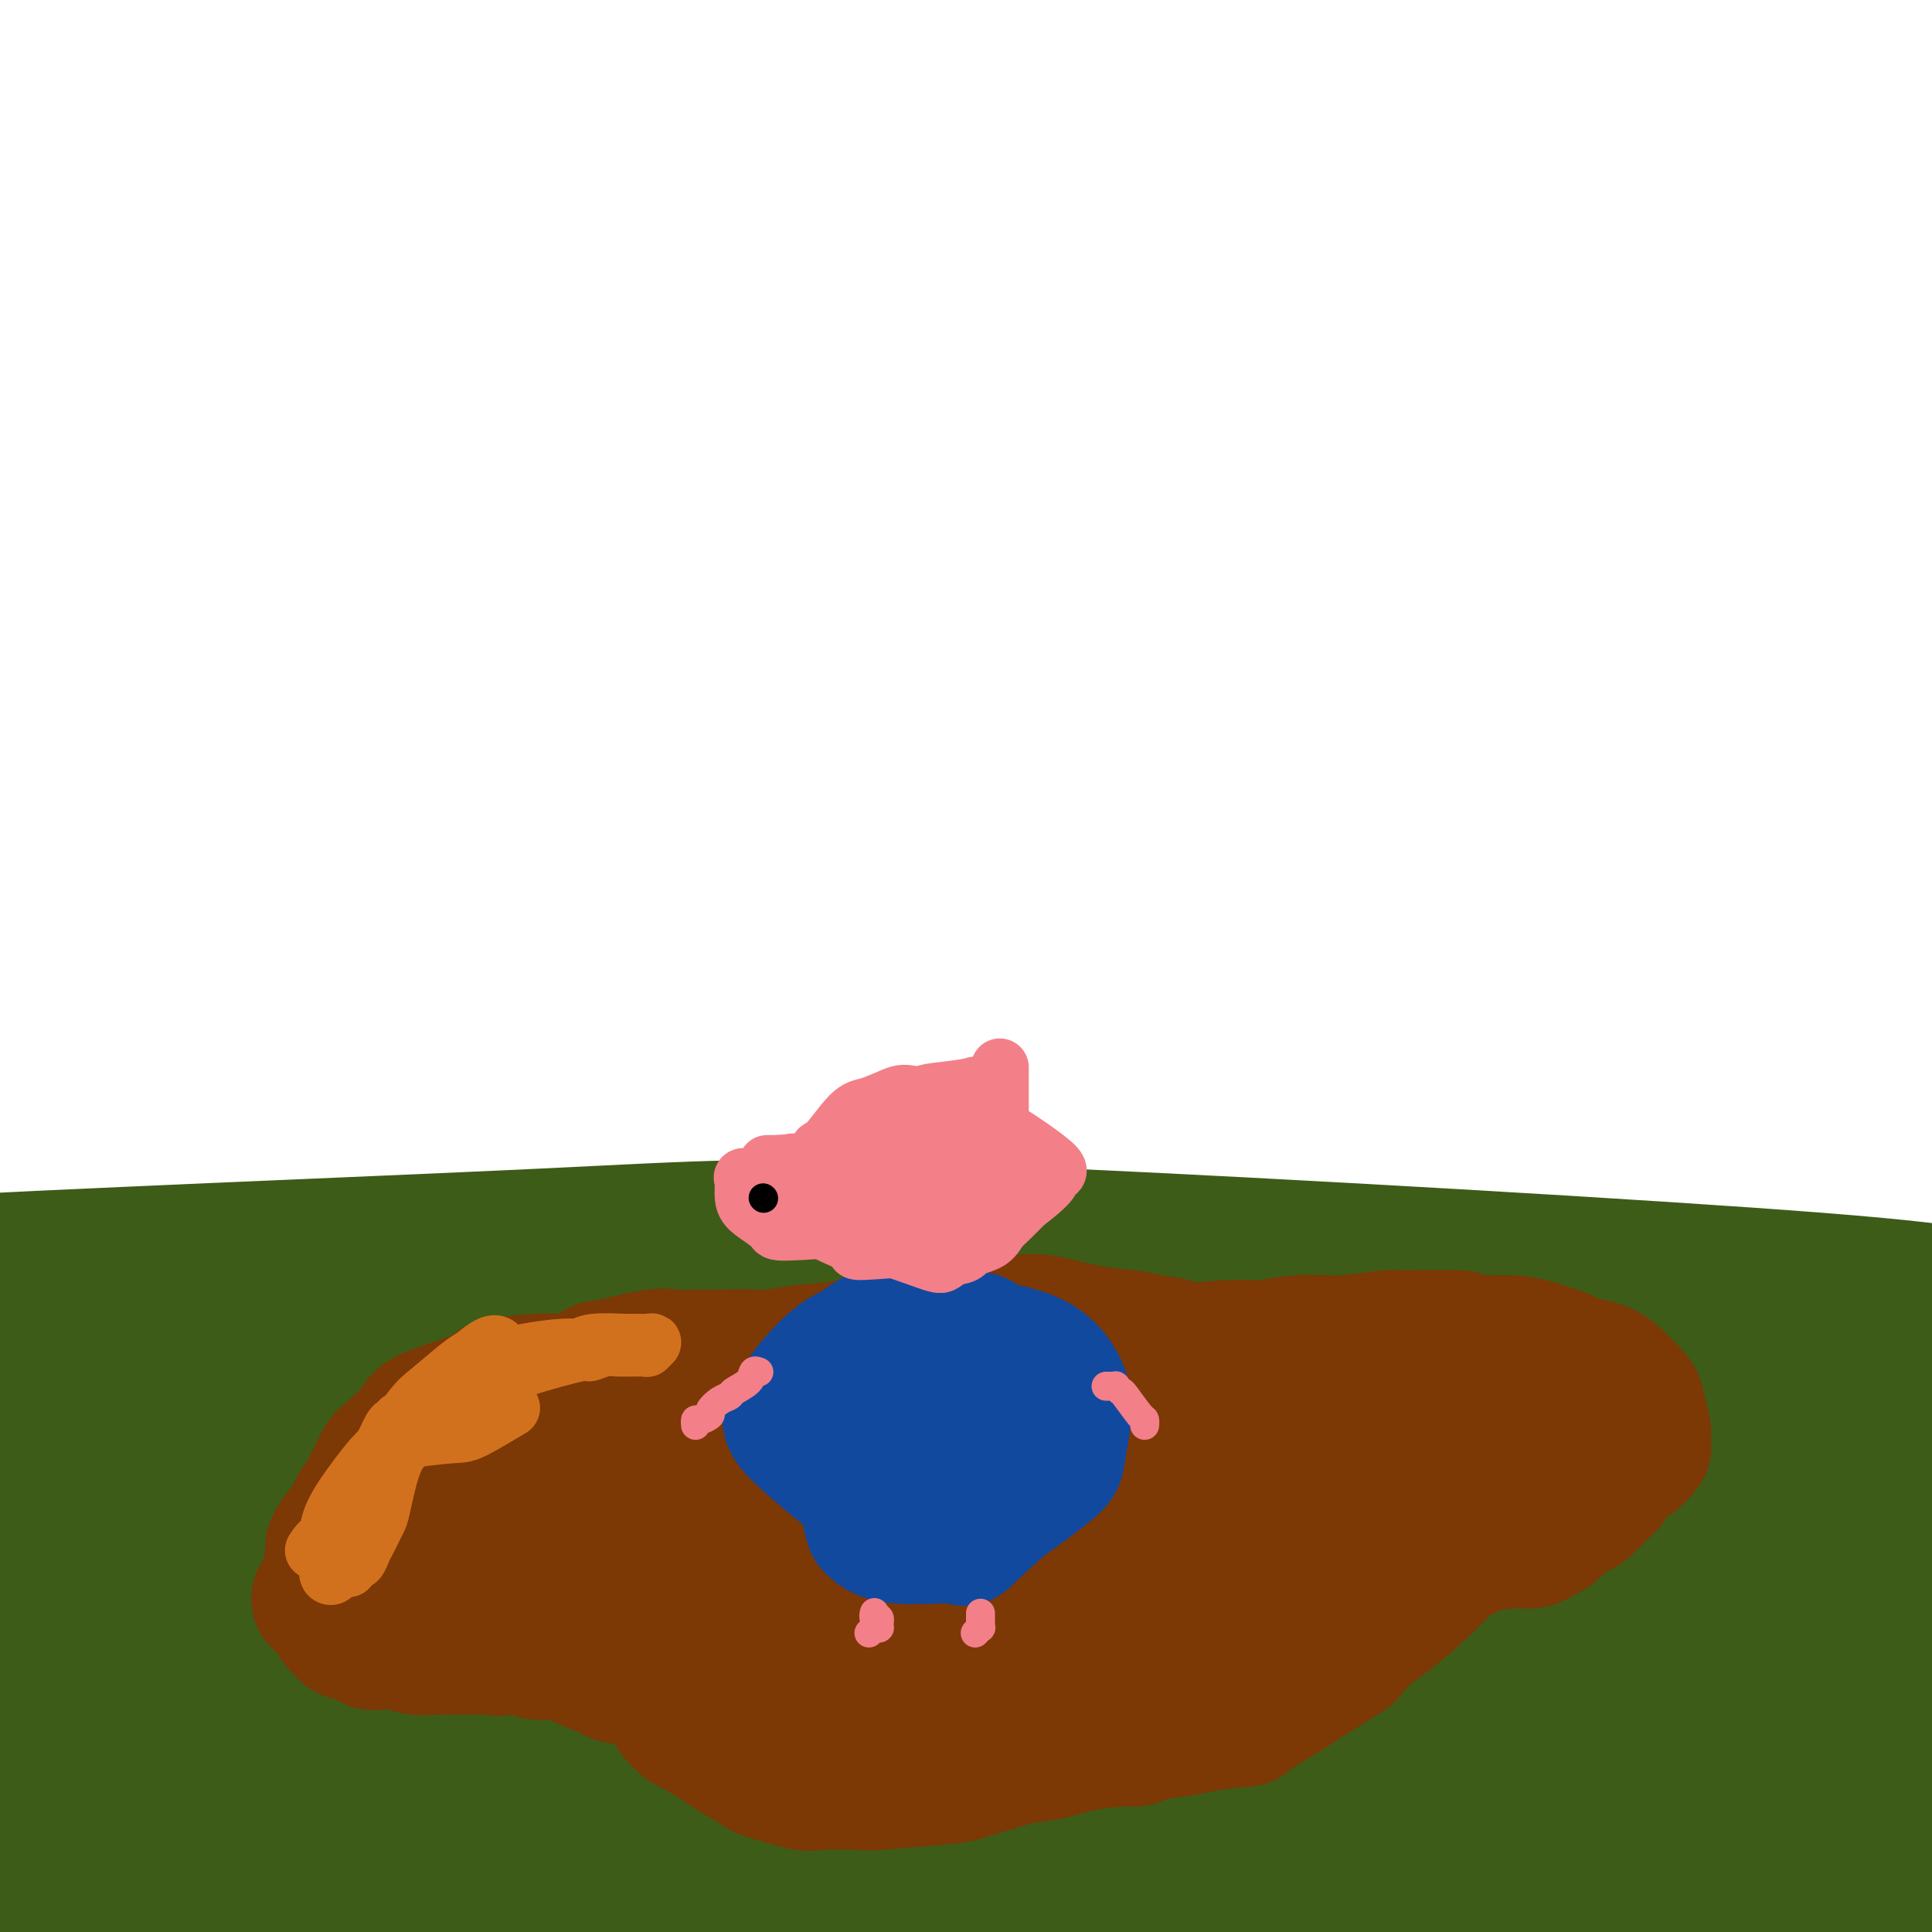
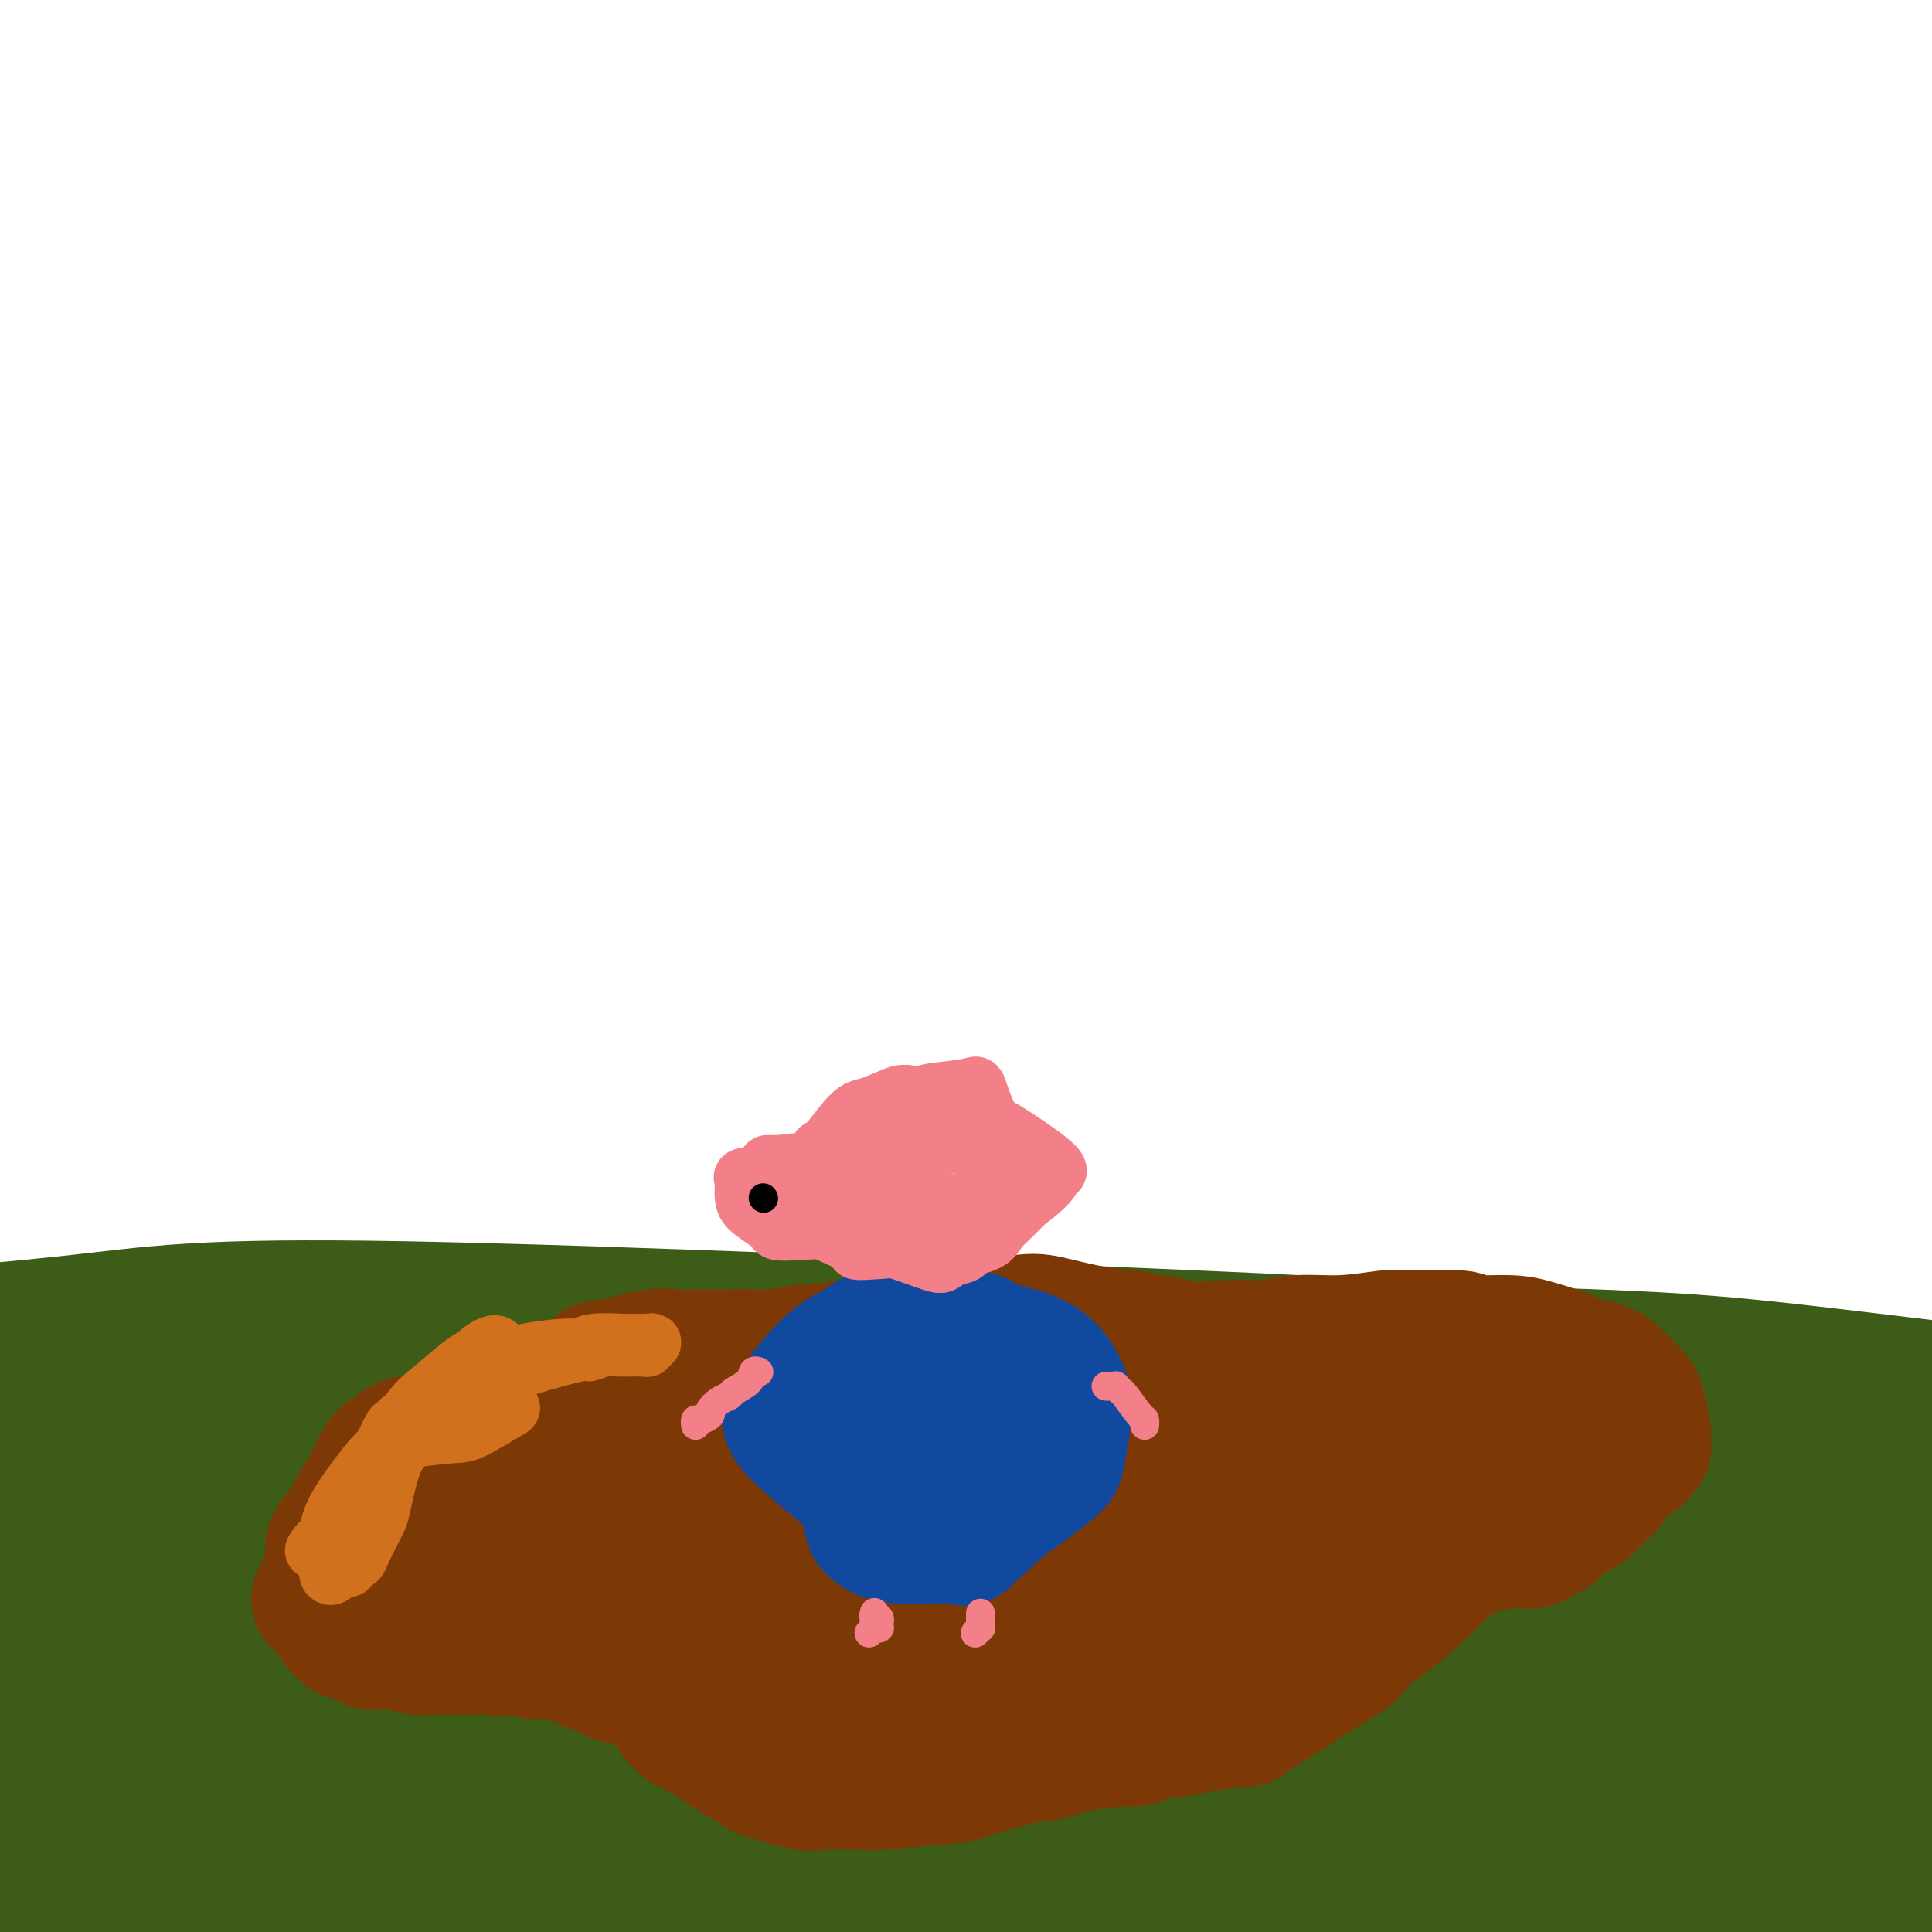
<svg xmlns="http://www.w3.org/2000/svg" viewBox="0 0 400 400" version="1.1">
  <g fill="none" stroke="rgb(61,92,24)" stroke-width="6" stroke-linecap="round" stroke-linejoin="round">
    <path d="M-5,335c0.229,0.515 0.459,1.030 1,1c0.541,-0.030 1.395,-0.604 5,-1c3.605,-0.396 9.961,-0.614 14,-1c4.039,-0.386 5.760,-0.942 22,-2c16.240,-1.058 46.999,-2.620 63,-4c16.001,-1.380 17.245,-2.580 38,-4c20.755,-1.420 61.023,-3.061 82,-4c20.977,-0.939 22.663,-1.177 41,-2c18.337,-0.823 53.323,-2.232 70,-3c16.677,-0.768 15.044,-0.895 22,-1c6.956,-0.105 22.499,-0.187 27,0c4.501,0.187 -2.041,0.642 -8,1c-5.959,0.358 -11.335,0.619 -22,1c-10.665,0.381 -26.621,0.881 -38,1c-11.379,0.119 -18.182,-0.143 -48,0c-29.818,0.143 -82.650,0.691 -110,1c-27.350,0.309 -29.216,0.379 -51,1c-21.784,0.621 -63.484,1.792 -84,2c-20.516,0.208 -19.849,-0.546 -22,-1c-2.151,-0.454 -7.122,-0.608 -7,-1c0.122,-0.392 5.337,-1.022 8,-2c2.663,-0.978 2.773,-2.303 25,-5c22.227,-2.697 66.571,-6.766 90,-9c23.429,-2.234 25.944,-2.631 59,0c33.056,2.631 96.654,8.292 131,11c34.346,2.708 39.441,2.463 65,5c25.559,2.537 71.583,7.855 95,11c23.417,3.145 24.228,4.116 28,5c3.772,0.884 10.506,1.681 11,2c0.494,0.319 -5.253,0.159 -11,0" />
    <path d="M491,337c-19.342,-2.166 -62.196,-7.580 -94,-11c-31.804,-3.420 -52.559,-4.847 -70,-6c-17.441,-1.153 -31.569,-2.031 -75,-2c-43.431,0.031 -116.164,0.970 -156,2c-39.836,1.030 -46.776,2.149 -65,4c-18.224,1.851 -47.734,4.433 -61,6c-13.266,1.567 -10.289,2.121 -4,1c6.289,-1.121 15.890,-3.915 47,-7c31.110,-3.085 83.729,-6.460 119,-8c35.271,-1.540 53.194,-1.243 72,-1c18.806,0.243 38.495,0.433 77,2c38.505,1.567 95.827,4.511 126,7c30.173,2.489 33.197,4.523 40,6c6.803,1.477 17.384,2.398 23,2c5.616,-0.398 6.266,-2.116 -20,-5c-26.266,-2.884 -79.449,-6.934 -108,-9c-28.551,-2.066 -32.472,-2.147 -71,-1c-38.528,1.147 -111.665,3.524 -151,6c-39.335,2.476 -44.869,5.053 -62,9c-17.131,3.947 -45.860,9.264 -58,12c-12.140,2.736 -7.692,2.890 0,4c7.692,1.110 18.626,3.174 23,4c4.374,0.826 2.187,0.413 0,0" />
  </g>
  <g fill="none" stroke="rgb(61,92,24)" stroke-width="28" stroke-linecap="round" stroke-linejoin="round">
    <path d="M363,321c-12.478,-1.566 -24.956,-3.133 -47,-5c-22.044,-1.867 -53.652,-4.036 -72,-5c-18.348,-0.964 -23.434,-0.723 -54,2c-30.566,2.723 -86.610,7.926 -120,12c-33.390,4.074 -44.126,7.017 -58,10c-13.874,2.983 -30.886,6.004 -44,10c-13.114,3.996 -22.331,8.967 -29,11c-6.669,2.033 -10.789,1.128 11,-3c21.789,-4.128 69.486,-11.480 95,-16c25.514,-4.520 28.846,-6.206 70,-9c41.154,-2.794 120.132,-6.694 166,-8c45.868,-1.306 58.627,-0.019 75,1c16.373,1.019 36.359,1.768 59,4c22.641,2.232 47.938,5.947 47,5c-0.938,-0.947 -28.111,-6.557 -52,-10c-23.889,-3.443 -44.495,-4.718 -62,-7c-17.505,-2.282 -31.909,-5.571 -79,-7c-47.091,-1.429 -126.867,-0.997 -171,1c-44.133,1.997 -52.621,5.561 -69,8c-16.379,2.439 -40.650,3.754 -54,5c-13.350,1.246 -15.779,2.423 5,0c20.779,-2.423 64.768,-8.445 99,-12c34.232,-3.555 58.709,-4.644 80,-6c21.291,-1.356 39.397,-2.980 83,0c43.603,2.980 112.702,10.564 150,15c37.298,4.436 42.794,5.723 50,8c7.206,2.277 16.121,5.544 21,6c4.879,0.456 5.720,-1.898 -32,-5c-37.720,-3.102 -114.002,-6.950 -160,-9c-45.998,-2.050 -61.714,-2.300 -99,1c-37.286,3.300 -96.143,10.150 -155,17" />
    <path d="M17,335c-29.916,4.249 -27.207,6.373 -33,8c-5.793,1.627 -20.087,2.758 -3,3c17.087,0.242 65.553,-0.407 93,-2c27.447,-1.593 33.873,-4.132 79,-3c45.127,1.132 128.956,5.935 175,9c46.044,3.065 54.302,4.391 73,7c18.698,2.609 47.834,6.502 63,8c15.166,1.498 16.360,0.602 -9,-2c-25.360,-2.602 -77.274,-6.910 -107,-11c-29.726,-4.090 -37.263,-7.961 -88,-7c-50.737,0.961 -144.673,6.755 -194,11c-49.327,4.245 -54.044,6.942 -66,11c-11.956,4.058 -31.150,9.476 -40,12c-8.850,2.524 -7.356,2.153 22,0c29.356,-2.153 86.575,-6.088 150,-9c63.425,-2.912 133.056,-4.803 172,-5c38.944,-0.197 47.202,1.298 72,4c24.798,2.702 66.135,6.611 88,9c21.865,2.389 24.259,3.258 1,0c-23.259,-3.258 -72.170,-10.642 -102,-15c-29.830,-4.358 -40.578,-5.690 -96,-4c-55.422,1.690 -155.520,6.401 -208,10c-52.480,3.599 -57.344,6.085 -70,10c-12.656,3.915 -33.104,9.258 -43,11c-9.896,1.742 -9.239,-0.116 28,-3c37.239,-2.884 111.062,-6.794 152,-9c40.938,-2.206 48.992,-2.707 94,-1c45.008,1.707 126.971,5.623 169,9c42.029,3.377 44.123,6.217 54,8c9.877,1.783 27.536,2.509 28,1c0.464,-1.509 -16.268,-5.255 -33,-9" />
    <path d="M438,386c-39.594,-6.065 -122.079,-16.729 -167,-22c-44.921,-5.271 -52.279,-5.151 -94,-2c-41.721,3.151 -117.805,9.331 -156,13c-38.195,3.669 -38.501,4.826 -36,7c2.501,2.174 7.811,5.366 14,7c6.189,1.634 13.259,1.708 62,3c48.741,1.292 139.155,3.800 188,5c48.845,1.200 56.121,1.093 92,5c35.879,3.907 100.361,11.830 133,16c32.639,4.170 33.436,4.589 22,2c-11.436,-2.589 -35.105,-8.185 -54,-14c-18.895,-5.815 -33.017,-11.848 -89,-17c-55.983,-5.152 -153.825,-9.422 -207,-11c-53.175,-1.578 -61.681,-0.466 -81,3c-19.319,3.466 -49.452,9.284 -66,12c-16.548,2.716 -19.511,2.331 12,3c31.511,0.669 97.497,2.393 135,3c37.503,0.607 46.523,0.097 94,3c47.477,2.903 133.412,9.220 179,13c45.588,3.780 50.829,5.024 63,6c12.171,0.976 31.271,1.683 42,2c10.729,0.317 13.086,0.242 -21,-7c-34.086,-7.242 -104.616,-21.653 -147,-30c-42.384,-8.347 -56.621,-10.630 -107,-12c-50.379,-1.370 -136.900,-1.828 -181,-1c-44.100,0.828 -45.778,2.941 -51,4c-5.222,1.059 -13.988,1.066 -7,1c6.988,-0.066 29.729,-0.203 48,-1c18.271,-0.797 32.073,-2.253 79,-5c46.927,-2.747 126.979,-6.785 189,-8c62.021,-1.215 106.010,0.392 150,2" />
    <path d="M476,366c30.035,0.078 30.122,-0.729 37,0c6.878,0.729 20.546,2.992 11,0c-9.546,-2.992 -42.306,-11.240 -64,-17c-21.694,-5.760 -32.324,-9.032 -83,-12c-50.676,-2.968 -141.400,-5.631 -192,-6c-50.600,-0.369 -61.077,1.557 -84,4c-22.923,2.443 -58.292,5.405 -76,7c-17.708,1.595 -17.754,1.824 8,1c25.754,-0.824 77.309,-2.701 109,-4c31.691,-1.299 43.519,-2.021 88,-2c44.481,0.021 121.614,0.786 179,4c57.386,3.214 95.023,8.877 115,12c19.977,3.123 22.294,3.705 16,1c-6.294,-2.705 -21.198,-8.696 -42,-14c-20.802,-5.304 -47.503,-9.919 -69,-14c-21.497,-4.081 -37.792,-7.627 -90,-12c-52.208,-4.373 -140.331,-9.572 -189,-12c-48.669,-2.428 -57.885,-2.085 -75,-1c-17.115,1.085 -42.128,2.912 -53,4c-10.872,1.088 -7.602,1.439 15,0c22.602,-1.439 64.536,-4.667 119,-5c54.464,-0.333 121.457,2.228 164,5c42.543,2.772 60.634,5.754 80,8c19.366,2.246 40.005,3.756 62,7c21.995,3.244 45.345,8.224 58,10c12.655,1.776 14.614,0.349 -8,-5c-22.614,-5.349 -69.800,-14.621 -97,-21c-27.200,-6.379 -34.414,-9.864 -81,-14c-46.586,-4.136 -132.542,-8.921 -181,-11c-48.458,-2.079 -59.416,-1.451 -78,0c-18.584,1.451 -44.792,3.726 -71,6" />
    <path d="M4,285c-14.977,1.390 -16.918,1.866 3,2c19.918,0.134 61.695,-0.075 86,-1c24.305,-0.925 31.137,-2.567 71,-1c39.863,1.567 112.755,6.344 151,9c38.245,2.656 41.842,3.190 62,5c20.158,1.810 56.879,4.894 76,7c19.121,2.106 20.644,3.234 8,1c-12.644,-2.234 -39.456,-7.829 -56,-12c-16.544,-4.171 -22.822,-6.917 -65,-10c-42.178,-3.083 -120.258,-6.503 -164,-8c-43.742,-1.497 -53.147,-1.071 -86,0c-32.853,1.071 -89.152,2.786 -115,4c-25.848,1.214 -21.243,1.925 -16,2c5.243,0.075 11.125,-0.487 20,-1c8.875,-0.513 20.744,-0.976 51,-2c30.256,-1.024 78.899,-2.608 133,-2c54.101,0.608 113.661,3.410 145,6c31.339,2.590 34.458,4.969 50,8c15.542,3.031 43.508,6.715 55,8c11.492,1.285 6.510,0.170 6,0c-0.510,-0.170 3.452,0.606 -19,-2c-22.452,-2.606 -71.319,-8.595 -99,-12c-27.681,-3.405 -34.175,-4.226 -68,-5c-33.825,-0.774 -94.982,-1.503 -142,0c-47.018,1.503 -79.896,5.236 -97,7c-17.104,1.764 -18.433,1.557 -15,2c3.433,0.443 11.630,1.536 19,2c7.370,0.464 13.914,0.300 46,0c32.086,-0.300 89.716,-0.735 126,0c36.284,0.735 51.224,2.638 71,4c19.776,1.362 44.388,2.181 69,3" />
    <path d="M310,299c44.271,3.208 84.949,7.729 108,10c23.051,2.271 28.476,2.294 33,2c4.524,-0.294 8.146,-0.903 -12,-5c-20.146,-4.097 -64.059,-11.681 -98,-16c-33.941,-4.319 -57.908,-5.371 -79,-7c-21.092,-1.629 -39.309,-3.833 -83,-3c-43.691,0.833 -112.856,4.703 -159,9c-46.144,4.297 -69.267,9.021 -83,11c-13.733,1.979 -18.077,1.213 -6,1c12.077,-0.213 40.575,0.127 58,0c17.425,-0.127 23.775,-0.723 62,-1c38.225,-0.277 108.323,-0.237 152,1c43.677,1.237 60.932,3.670 81,6c20.068,2.330 42.948,4.558 76,7c33.052,2.442 76.277,5.098 95,6c18.723,0.902 12.943,0.049 12,-1c-0.943,-1.049 2.951,-2.296 -26,-9c-28.951,-6.704 -90.745,-18.867 -122,-25c-31.255,-6.133 -31.970,-6.235 -72,-8c-40.030,-1.765 -119.374,-5.192 -163,-6c-43.626,-0.808 -51.532,1.002 -70,3c-18.468,1.998 -47.496,4.185 -64,5c-16.504,0.815 -20.485,0.260 3,0c23.485,-0.260 74.434,-0.223 103,-1c28.566,-0.777 34.749,-2.369 78,-2c43.251,0.369 123.571,2.697 167,4c43.429,1.303 49.966,1.581 79,5c29.034,3.419 80.566,9.978 107,13c26.434,3.022 27.771,2.506 24,1c-3.771,-1.506 -12.649,-4.002 -27,-7c-14.351,-2.998 -34.176,-6.499 -54,-10" />
-     <path d="M430,282c-19.239,-3.916 -26.835,-5.206 -73,-9c-46.165,-3.794 -130.898,-10.092 -177,-13c-46.102,-2.908 -53.571,-2.425 -90,0c-36.429,2.425 -101.817,6.794 -130,9c-28.183,2.206 -19.160,2.251 -17,2c2.160,-0.251 -2.543,-0.796 31,-2c33.543,-1.204 105.331,-3.067 144,-4c38.669,-0.933 44.220,-0.938 89,2c44.780,2.938 128.789,8.818 173,12c44.211,3.182 48.623,3.666 67,6c18.377,2.334 50.719,6.519 68,9c17.281,2.481 19.502,3.260 1,-1c-18.502,-4.260 -57.726,-13.557 -81,-19c-23.274,-5.443 -30.598,-7.032 -73,-10c-42.402,-2.968 -119.882,-7.315 -163,-9c-43.118,-1.685 -51.875,-0.708 -88,1c-36.125,1.708 -99.617,4.146 -131,6c-31.383,1.854 -30.655,3.123 -27,4c3.655,0.877 10.238,1.362 17,1c6.762,-0.362 13.703,-1.572 55,-3c41.297,-1.428 116.948,-3.076 158,-4c41.052,-0.924 47.503,-1.126 91,2c43.497,3.126 124.040,9.580 167,13c42.960,3.420 48.335,3.805 59,5c10.665,1.195 26.618,3.198 33,4c6.382,0.802 3.191,0.401 0,0" />
  </g>
  <g fill="none" stroke="rgb(124,56,5)" stroke-width="28" stroke-linecap="round" stroke-linejoin="round">
    <path d="M139,308c-0.475,0.001 -0.950,0.001 -1,0c-0.050,-0.001 0.325,-0.004 0,0c-0.325,0.004 -1.351,0.016 -2,0c-0.649,-0.016 -0.920,-0.061 -1,0c-0.080,0.061 0.032,0.226 -1,0c-1.032,-0.226 -3.208,-0.845 -4,-1c-0.792,-0.155 -0.202,0.154 -1,0c-0.798,-0.154 -2.986,-0.769 -4,-1c-1.014,-0.231 -0.853,-0.076 -1,0c-0.147,0.076 -0.601,0.075 -1,0c-0.399,-0.075 -0.741,-0.224 -1,0c-0.259,0.224 -0.434,0.819 -1,1c-0.566,0.181 -1.521,-0.053 -2,0c-0.479,0.053 -0.480,0.394 -2,1c-1.520,0.606 -4.558,1.476 -6,2c-1.442,0.524 -1.288,0.702 -2,1c-0.712,0.298 -2.290,0.715 -3,1c-0.710,0.285 -0.552,0.439 -1,1c-0.448,0.561 -1.501,1.529 -2,2c-0.499,0.471 -0.445,0.445 -1,1c-0.555,0.555 -1.719,1.691 -2,2c-0.281,0.309 0.321,-0.208 0,0c-0.321,0.208 -1.565,1.140 -2,2c-0.435,0.860 -0.060,1.649 0,2c0.060,0.351 -0.194,0.265 0,1c0.194,0.735 0.835,2.290 1,3c0.165,0.710 -0.148,0.576 0,1c0.148,0.424 0.757,1.407 1,2c0.243,0.593 0.122,0.797 0,1" />
    <path d="M100,330c0.782,2.016 1.738,2.058 2,2c0.262,-0.058 -0.168,-0.214 2,0c2.168,0.214 6.934,0.800 9,1c2.066,0.200 1.432,0.014 2,0c0.568,-0.014 2.338,0.143 3,0c0.662,-0.143 0.217,-0.585 1,-1c0.783,-0.415 2.795,-0.801 4,-1c1.205,-0.199 1.603,-0.210 3,-1c1.397,-0.790 3.794,-2.359 5,-3c1.206,-0.641 1.220,-0.353 2,-1c0.780,-0.647 2.325,-2.230 3,-3c0.675,-0.770 0.478,-0.728 1,-1c0.522,-0.272 1.761,-0.857 2,-1c0.239,-0.143 -0.523,0.157 0,0c0.523,-0.157 2.329,-0.770 4,-1c1.671,-0.230 3.206,-0.075 4,0c0.794,0.075 0.847,0.070 1,0c0.153,-0.070 0.405,-0.206 1,0c0.595,0.206 1.532,0.753 2,1c0.468,0.247 0.466,0.193 1,1c0.534,0.807 1.603,2.476 2,3c0.397,0.524 0.121,-0.097 0,1c-0.121,1.097 -0.087,3.913 0,5c0.087,1.087 0.228,0.443 0,1c-0.228,0.557 -0.824,2.313 -1,3c-0.176,0.687 0.068,0.306 0,0c-0.068,-0.306 -0.446,-0.535 -1,-1c-0.554,-0.465 -1.282,-1.166 -2,-2c-0.718,-0.834 -1.424,-1.801 -2,-3c-0.576,-1.199 -1.022,-2.628 -2,-4c-0.978,-1.372 -2.489,-2.686 -4,-4" />
    <path d="M142,321c-1.913,-2.393 -1.196,-1.374 -1,-1c0.196,0.374 -0.129,0.103 0,0c0.129,-0.103 0.712,-0.040 0,0c-0.712,0.040 -2.718,0.056 -4,0c-1.282,-0.056 -1.841,-0.183 -3,0c-1.159,0.183 -2.919,0.676 -4,1c-1.081,0.324 -1.483,0.479 -3,1c-1.517,0.521 -4.150,1.408 -5,2c-0.850,0.592 0.084,0.891 -1,2c-1.084,1.109 -4.185,3.030 -6,4c-1.815,0.970 -2.344,0.991 -3,1c-0.656,0.009 -1.441,0.006 -2,0c-0.559,-0.006 -0.893,-0.016 -1,0c-0.107,0.016 0.014,0.057 0,0c-0.014,-0.057 -0.161,-0.211 0,0c0.161,0.211 0.631,0.789 1,1c0.369,0.211 0.639,0.057 1,0c0.361,-0.057 0.814,-0.015 1,0c0.186,0.015 0.105,0.004 0,0c-0.105,-0.004 -0.234,-0.001 0,0c0.234,0.001 0.832,0.000 1,0c0.168,-0.000 -0.095,-0.000 0,0c0.095,0.000 0.547,0.000 1,0" />
    <path d="M114,332c1.182,-0.020 1.637,-0.569 2,-1c0.363,-0.431 0.633,-0.742 1,-1c0.367,-0.258 0.831,-0.461 1,-1c0.169,-0.539 0.044,-1.413 0,-2c-0.044,-0.587 -0.008,-0.887 0,-1c0.008,-0.113 -0.011,-0.037 0,0c0.011,0.037 0.053,0.036 0,0c-0.053,-0.036 -0.202,-0.108 0,0c0.202,0.108 0.755,0.397 1,1c0.245,0.603 0.184,1.520 0,2c-0.184,0.480 -0.489,0.522 0,1c0.489,0.478 1.772,1.393 2,2c0.228,0.607 -0.601,0.907 2,1c2.601,0.093 8.631,-0.022 11,0c2.369,0.022 1.077,0.179 2,0c0.923,-0.179 4.063,-0.695 6,-1c1.937,-0.305 2.672,-0.400 5,-1c2.328,-0.600 6.249,-1.705 8,-2c1.751,-0.295 1.331,0.219 2,0c0.669,-0.219 2.428,-1.172 3,-2c0.572,-0.828 -0.043,-1.531 0,-2c0.043,-0.469 0.742,-0.703 1,-1c0.258,-0.297 0.074,-0.656 0,-1c-0.074,-0.344 -0.037,-0.672 0,-1" />
    <path d="M161,322c0.227,-1.165 0.293,-1.578 0,-2c-0.293,-0.422 -0.946,-0.852 -1,-1c-0.054,-0.148 0.493,-0.014 0,-1c-0.493,-0.986 -2.024,-3.092 -3,-4c-0.976,-0.908 -1.398,-0.620 -3,-1c-1.602,-0.380 -4.384,-1.430 -6,-2c-1.616,-0.570 -2.066,-0.660 -3,-1c-0.934,-0.340 -2.353,-0.930 -3,-1c-0.647,-0.070 -0.523,0.381 -2,0c-1.477,-0.381 -4.554,-1.594 -6,-2c-1.446,-0.406 -1.262,-0.005 -2,0c-0.738,0.005 -2.398,-0.387 -4,-1c-1.602,-0.613 -3.144,-1.447 -4,-2c-0.856,-0.553 -1.024,-0.824 -1,-1c0.024,-0.176 0.240,-0.259 -1,0c-1.240,0.259 -3.936,0.858 -5,1c-1.064,0.142 -0.494,-0.173 -2,0c-1.506,0.173 -5.087,0.835 -7,1c-1.913,0.165 -2.159,-0.166 -3,0c-0.841,0.166 -2.276,0.830 -3,1c-0.724,0.170 -0.735,-0.154 -2,1c-1.265,1.154 -3.782,3.786 -5,5c-1.218,1.214 -1.135,1.008 -3,2c-1.865,0.992 -5.676,3.181 -7,4c-1.324,0.819 -0.159,0.269 0,1c0.159,0.731 -0.686,2.743 -1,4c-0.314,1.257 -0.095,1.760 0,2c0.095,0.240 0.067,0.219 0,0c-0.067,-0.219 -0.172,-0.636 0,-1c0.172,-0.364 0.621,-0.675 1,-1c0.379,-0.325 0.690,-0.662 1,-1" />
-     <path d="M86,322c0.838,-0.478 2.435,-3.673 4,-6c1.565,-2.327 3.100,-3.785 5,-6c1.900,-2.215 4.165,-5.187 6,-7c1.835,-1.813 3.239,-2.466 5,-3c1.761,-0.534 3.880,-0.949 8,-2c4.120,-1.051 10.241,-2.738 14,-4c3.759,-1.262 5.155,-2.097 8,-3c2.845,-0.903 7.139,-1.872 11,-2c3.861,-0.128 7.290,0.586 9,1c1.710,0.414 1.702,0.527 2,1c0.298,0.473 0.903,1.306 2,2c1.097,0.694 2.685,1.248 4,2c1.315,0.752 2.358,1.703 3,2c0.642,0.297 0.885,-0.062 1,0c0.115,0.062 0.103,0.543 0,1c-0.103,0.457 -0.296,0.891 -1,1c-0.704,0.109 -1.917,-0.108 -2,0c-0.083,0.108 0.965,0.540 -1,0c-1.965,-0.540 -6.941,-2.054 -10,-3c-3.059,-0.946 -4.200,-1.326 -8,-3c-3.800,-1.674 -10.260,-4.642 -14,-6c-3.740,-1.358 -4.761,-1.106 -7,-1c-2.239,0.106 -5.697,0.066 -8,0c-2.303,-0.066 -3.449,-0.158 -6,0c-2.551,0.158 -6.505,0.566 -8,1c-1.495,0.434 -0.531,0.896 -3,2c-2.469,1.104 -8.372,2.851 -11,4c-2.628,1.149 -1.983,1.700 -3,3c-1.017,1.300 -3.697,3.350 -5,5c-1.303,1.650 -1.229,2.900 -2,5c-0.771,2.100 -2.385,5.050 -4,8" />
+     <path d="M86,322c0.838,-0.478 2.435,-3.673 4,-6c1.565,-2.327 3.100,-3.785 5,-6c1.900,-2.215 4.165,-5.187 6,-7c1.835,-1.813 3.239,-2.466 5,-3c1.761,-0.534 3.880,-0.949 8,-2c4.120,-1.051 10.241,-2.738 14,-4c3.759,-1.262 5.155,-2.097 8,-3c2.845,-0.903 7.139,-1.872 11,-2c3.861,-0.128 7.290,0.586 9,1c1.710,0.414 1.702,0.527 2,1c0.298,0.473 0.903,1.306 2,2c1.097,0.694 2.685,1.248 4,2c1.315,0.752 2.358,1.703 3,2c0.642,0.297 0.885,-0.062 1,0c0.115,0.062 0.103,0.543 0,1c-0.103,0.457 -0.296,0.891 -1,1c-0.704,0.109 -1.917,-0.108 -2,0c-0.083,0.108 0.965,0.540 -1,0c-3.059,-0.946 -4.200,-1.326 -8,-3c-3.800,-1.674 -10.260,-4.642 -14,-6c-3.740,-1.358 -4.761,-1.106 -7,-1c-2.239,0.106 -5.697,0.066 -8,0c-2.303,-0.066 -3.449,-0.158 -6,0c-2.551,0.158 -6.505,0.566 -8,1c-1.495,0.434 -0.531,0.896 -3,2c-2.469,1.104 -8.372,2.851 -11,4c-2.628,1.149 -1.983,1.700 -3,3c-1.017,1.300 -3.697,3.350 -5,5c-1.303,1.650 -1.229,2.900 -2,5c-0.771,2.100 -2.385,5.050 -4,8" />
    <path d="M75,314c-2.444,3.631 -1.554,2.208 -2,3c-0.446,0.792 -2.229,3.799 -3,5c-0.771,1.201 -0.529,0.596 -1,2c-0.471,1.404 -1.654,4.817 -2,6c-0.346,1.183 0.146,0.137 0,0c-0.146,-0.137 -0.931,0.634 -1,1c-0.069,0.366 0.578,0.328 1,0c0.422,-0.328 0.618,-0.945 1,-1c0.382,-0.055 0.950,0.453 3,-1c2.050,-1.453 5.582,-4.867 6,-6c0.418,-1.133 -2.277,0.017 1,-2c3.277,-2.017 12.527,-7.199 18,-10c5.473,-2.801 7.169,-3.222 13,-5c5.831,-1.778 15.797,-4.914 21,-6c5.203,-1.086 5.644,-0.123 10,-1c4.356,-0.877 12.627,-3.594 16,-5c3.373,-1.406 1.848,-1.501 3,-2c1.152,-0.499 4.982,-1.403 7,-2c2.018,-0.597 2.225,-0.889 3,-1c0.775,-0.111 2.116,-0.043 3,0c0.884,0.043 1.309,0.060 2,0c0.691,-0.060 1.648,-0.198 2,0c0.352,0.198 0.098,0.731 0,1c-0.098,0.269 -0.039,0.272 0,0c0.039,-0.272 0.060,-0.820 -2,-1c-2.060,-0.180 -6.199,0.007 -8,0c-1.801,-0.007 -1.264,-0.209 -5,0c-3.736,0.209 -11.744,0.829 -16,1c-4.256,0.171 -4.761,-0.108 -9,0c-4.239,0.108 -12.211,0.602 -17,1c-4.789,0.398 -6.394,0.699 -8,1" />
    <path d="M111,292c-11.733,1.134 -8.565,2.469 -8,3c0.565,0.531 -1.471,0.260 -5,1c-3.529,0.740 -8.549,2.492 -11,3c-2.451,0.508 -2.333,-0.228 -3,0c-0.667,0.228 -2.119,1.421 -3,2c-0.881,0.579 -1.190,0.545 -2,2c-0.810,1.455 -2.120,4.400 -3,6c-0.880,1.600 -1.331,1.854 -2,3c-0.669,1.146 -1.556,3.185 -2,4c-0.444,0.815 -0.444,0.405 -1,1c-0.556,0.595 -1.666,2.195 -2,3c-0.334,0.805 0.110,0.817 0,2c-0.110,1.183 -0.773,3.539 -1,5c-0.227,1.461 -0.019,2.026 0,3c0.019,0.974 -0.150,2.356 0,3c0.150,0.644 0.619,0.550 1,1c0.381,0.450 0.674,1.444 1,2c0.326,0.556 0.685,0.675 1,1c0.315,0.325 0.586,0.858 1,1c0.414,0.142 0.971,-0.105 2,0c1.029,0.105 2.528,0.563 3,1c0.472,0.437 -0.085,0.853 0,1c0.085,0.147 0.811,0.025 1,0c0.189,-0.025 -0.160,0.046 1,0c1.160,-0.046 3.828,-0.208 5,0c1.172,0.208 0.848,0.788 2,1c1.152,0.212 3.781,0.057 5,0c1.219,-0.057 1.028,-0.015 2,0c0.972,0.015 3.108,0.004 4,0c0.892,-0.004 0.541,-0.001 1,0c0.459,0.001 1.730,0.001 3,0" />
    <path d="M101,341c4.592,0.480 1.571,0.180 2,0c0.429,-0.180 4.309,-0.241 6,0c1.691,0.241 1.194,0.785 2,1c0.806,0.215 2.914,0.103 4,0c1.086,-0.103 1.151,-0.197 2,0c0.849,0.197 2.483,0.683 3,1c0.517,0.317 -0.084,0.464 1,1c1.084,0.536 3.852,1.461 5,2c1.148,0.539 0.675,0.693 2,1c1.325,0.307 4.449,0.769 6,1c1.551,0.231 1.529,0.233 2,1c0.471,0.767 1.436,2.300 2,3c0.564,0.700 0.729,0.567 1,1c0.271,0.433 0.650,1.433 1,2c0.350,0.567 0.671,0.703 1,1c0.329,0.297 0.667,0.756 1,1c0.333,0.244 0.661,0.274 2,1c1.339,0.726 3.690,2.150 5,3c1.310,0.850 1.580,1.128 3,2c1.420,0.872 3.989,2.339 5,3c1.011,0.661 0.463,0.518 2,1c1.537,0.482 5.157,1.590 7,2c1.843,0.410 1.908,0.123 4,0c2.092,-0.123 6.211,-0.082 8,0c1.789,0.082 1.248,0.205 4,0c2.752,-0.205 8.798,-0.737 12,-1c3.202,-0.263 3.560,-0.255 6,-1c2.440,-0.745 6.963,-2.241 10,-3c3.037,-0.759 4.587,-0.781 6,-1c1.413,-0.219 2.689,-0.634 4,-1c1.311,-0.366 2.655,-0.683 4,-1" />
    <path d="M224,361c7.113,-1.262 9.894,-0.917 11,-1c1.106,-0.083 0.537,-0.596 2,-1c1.463,-0.404 4.957,-0.701 7,-1c2.043,-0.299 2.634,-0.601 5,-1c2.366,-0.399 6.506,-0.896 8,-1c1.494,-0.104 0.342,0.184 2,-1c1.658,-1.184 6.125,-3.840 8,-5c1.875,-1.160 1.158,-0.824 3,-2c1.842,-1.176 6.241,-3.864 8,-5c1.759,-1.136 0.876,-0.720 1,-1c0.124,-0.280 1.253,-1.256 2,-2c0.747,-0.744 1.110,-1.255 2,-2c0.890,-0.745 2.306,-1.723 4,-3c1.694,-1.277 3.667,-2.853 6,-5c2.333,-2.147 5.026,-4.867 6,-6c0.974,-1.133 0.228,-0.681 1,-1c0.772,-0.319 3.062,-1.410 4,-2c0.938,-0.590 0.522,-0.679 2,-1c1.478,-0.321 4.848,-0.874 7,-1c2.152,-0.126 3.084,0.176 4,0c0.916,-0.176 1.814,-0.829 2,-1c0.186,-0.171 -0.341,0.139 0,0c0.341,-0.139 1.551,-0.726 2,-1c0.449,-0.274 0.138,-0.234 1,-1c0.862,-0.766 2.896,-2.340 4,-3c1.104,-0.660 1.276,-0.408 2,-1c0.724,-0.592 1.998,-2.029 3,-3c1.002,-0.971 1.733,-1.477 2,-2c0.267,-0.523 0.072,-1.064 1,-2c0.928,-0.936 2.979,-2.267 4,-3c1.021,-0.733 1.010,-0.866 1,-1" />
    <path d="M339,301c2.728,-2.613 0.548,-1.145 0,-1c-0.548,0.145 0.534,-1.032 1,-2c0.466,-0.968 0.315,-1.726 0,-3c-0.315,-1.274 -0.793,-3.062 -1,-4c-0.207,-0.938 -0.141,-1.024 -1,-2c-0.859,-0.976 -2.641,-2.842 -4,-4c-1.359,-1.158 -2.294,-1.607 -4,-2c-1.706,-0.393 -4.183,-0.731 -5,-1c-0.817,-0.269 0.026,-0.468 -1,-1c-1.026,-0.532 -3.922,-1.396 -6,-2c-2.078,-0.604 -3.338,-0.948 -6,-1c-2.662,-0.052 -6.726,0.186 -8,0c-1.274,-0.186 0.241,-0.797 -2,-1c-2.241,-0.203 -8.237,0.002 -11,0c-2.763,-0.002 -2.293,-0.212 -4,0c-1.707,0.212 -5.591,0.844 -9,1c-3.409,0.156 -6.344,-0.166 -9,0c-2.656,0.166 -5.033,0.819 -7,1c-1.967,0.181 -3.523,-0.112 -7,0c-3.477,0.112 -8.875,0.628 -11,1c-2.125,0.372 -0.976,0.598 -4,1c-3.024,0.402 -10.219,0.979 -13,1c-2.781,0.021 -1.147,-0.513 -3,0c-1.853,0.513 -7.193,2.075 -10,3c-2.807,0.925 -3.080,1.214 -5,1c-1.920,-0.214 -5.488,-0.932 -7,-1c-1.512,-0.068 -0.969,0.515 -3,1c-2.031,0.485 -6.637,0.872 -9,1c-2.363,0.128 -2.482,-0.004 -4,0c-1.518,0.004 -4.434,0.144 -6,0c-1.566,-0.144 -1.783,-0.572 -2,-1" />
    <path d="M178,286c-6.859,-0.117 -8.506,-0.410 -10,-1c-1.494,-0.590 -2.835,-1.479 -4,-2c-1.165,-0.521 -2.153,-0.675 -3,-1c-0.847,-0.325 -1.554,-0.821 -4,-1c-2.446,-0.179 -6.631,-0.040 -9,0c-2.369,0.040 -2.921,-0.018 -4,0c-1.079,0.018 -2.686,0.114 -4,0c-1.314,-0.114 -2.335,-0.437 -5,0c-2.665,0.437 -6.975,1.634 -9,2c-2.025,0.366 -1.766,-0.100 -3,1c-1.234,1.100 -3.959,3.765 -5,5c-1.041,1.235 -0.396,1.039 -2,2c-1.604,0.961 -5.457,3.081 -7,4c-1.543,0.919 -0.778,0.639 -1,1c-0.222,0.361 -1.432,1.362 -2,2c-0.568,0.638 -0.493,0.913 1,1c1.493,0.087 4.403,-0.015 6,0c1.597,0.015 1.882,0.147 4,0c2.118,-0.147 6.071,-0.572 9,-1c2.929,-0.428 4.834,-0.860 9,-2c4.166,-1.140 10.593,-2.987 14,-4c3.407,-1.013 3.793,-1.190 8,-2c4.207,-0.810 12.236,-2.251 16,-3c3.764,-0.749 3.263,-0.804 6,-1c2.737,-0.196 8.711,-0.533 12,-1c3.289,-0.467 3.892,-1.063 5,-1c1.108,0.063 2.721,0.786 4,1c1.279,0.214 2.222,-0.082 3,0c0.778,0.082 1.389,0.541 2,1" />
    <path d="M205,286c4.399,0.049 2.395,0.170 1,0c-1.395,-0.170 -2.182,-0.632 -2,-1c0.182,-0.368 1.334,-0.642 -1,-1c-2.334,-0.358 -8.154,-0.800 -11,-1c-2.846,-0.200 -2.717,-0.160 -7,0c-4.283,0.160 -12.979,0.439 -17,0c-4.021,-0.439 -3.369,-1.596 -5,-1c-1.631,0.596 -5.546,2.943 -9,4c-3.454,1.057 -6.446,0.823 -8,1c-1.554,0.177 -1.670,0.766 -2,1c-0.330,0.234 -0.874,0.113 -1,0c-0.126,-0.113 0.166,-0.220 0,0c-0.166,0.220 -0.791,0.766 0,0c0.791,-0.766 2.998,-2.844 5,-4c2.002,-1.156 3.797,-1.390 7,-2c3.203,-0.610 7.812,-1.596 11,-2c3.188,-0.404 4.953,-0.225 9,-1c4.047,-0.775 10.376,-2.502 14,-3c3.624,-0.498 4.545,0.233 8,0c3.455,-0.233 9.446,-1.432 13,-2c3.554,-0.568 4.671,-0.506 7,0c2.329,0.506 5.871,1.456 9,2c3.129,0.544 5.845,0.681 8,1c2.155,0.319 3.751,0.821 5,1c1.249,0.179 2.152,0.037 5,1c2.848,0.963 7.640,3.031 10,4c2.360,0.969 2.289,0.838 3,2c0.711,1.162 2.203,3.618 3,5c0.797,1.382 0.898,1.691 1,2" />
    <path d="M261,292c1.070,1.782 0.247,1.736 0,2c-0.247,0.264 0.084,0.839 0,1c-0.084,0.161 -0.584,-0.091 0,0c0.584,0.091 2.251,0.524 0,1c-2.251,0.476 -8.422,0.994 -12,1c-3.578,0.006 -4.565,-0.501 -11,0c-6.435,0.501 -18.317,2.011 -24,2c-5.683,-0.011 -5.166,-1.543 -11,1c-5.834,2.543 -18.018,9.161 -24,12c-5.982,2.839 -5.764,1.900 -11,5c-5.236,3.100 -15.928,10.240 -21,14c-5.072,3.760 -4.523,4.141 -5,5c-0.477,0.859 -1.980,2.194 -3,3c-1.020,0.806 -1.557,1.081 0,2c1.557,0.919 5.207,2.483 8,3c2.793,0.517 4.730,-0.013 13,-2c8.270,-1.987 22.874,-5.429 31,-8c8.126,-2.571 9.772,-4.269 19,-8c9.228,-3.731 26.036,-9.496 39,-15c12.964,-5.504 22.083,-10.748 27,-13c4.917,-2.252 5.632,-1.513 7,-2c1.368,-0.487 3.389,-2.201 4,-3c0.611,-0.799 -0.187,-0.682 1,-1c1.187,-0.318 4.360,-1.072 -1,0c-5.360,1.072 -19.253,3.970 -26,5c-6.747,1.030 -6.347,0.192 -15,4c-8.653,3.808 -26.357,12.261 -36,16c-9.643,3.739 -11.224,2.765 -17,6c-5.776,3.235 -15.747,10.679 -21,14c-5.253,3.321 -5.786,2.520 -6,3c-0.214,0.480 -0.107,2.240 0,4" />
    <path d="M166,344c0.204,1.373 0.715,2.806 7,4c6.285,1.194 18.345,2.148 25,2c6.655,-0.148 7.907,-1.398 20,-5c12.093,-3.602 35.028,-9.554 47,-13c11.972,-3.446 12.980,-4.384 21,-9c8.020,-4.616 23.051,-12.910 30,-17c6.949,-4.090 5.814,-3.978 6,-5c0.186,-1.022 1.691,-3.180 3,-4c1.309,-0.820 2.421,-0.303 0,-1c-2.421,-0.697 -8.375,-2.609 -19,-1c-10.625,1.609 -25.921,6.738 -36,11c-10.079,4.262 -14.940,7.657 -20,10c-5.060,2.343 -10.320,3.635 -20,8c-9.680,4.365 -23.781,11.804 -31,16c-7.219,4.196 -7.557,5.149 -9,7c-1.443,1.851 -3.991,4.599 -6,6c-2.009,1.401 -3.479,1.453 2,2c5.479,0.547 17.906,1.587 25,1c7.094,-0.587 8.855,-2.802 19,-7c10.145,-4.198 28.675,-10.379 39,-14c10.325,-3.621 12.446,-4.683 19,-9c6.554,-4.317 17.541,-11.889 23,-16c5.459,-4.111 5.391,-4.762 6,-6c0.609,-1.238 1.895,-3.064 1,-4c-0.895,-0.936 -3.972,-0.983 -8,-1c-4.028,-0.017 -9.008,-0.005 -11,0c-1.992,0.005 -0.996,0.002 0,0" />
    <path d="M120,303c0.448,-0.119 0.895,-0.238 0,0c-0.895,0.238 -3.134,0.835 -5,1c-1.866,0.165 -3.360,-0.100 -6,1c-2.640,1.100 -6.427,3.566 -8,5c-1.573,1.434 -0.931,1.837 -2,3c-1.069,1.163 -3.849,3.087 -5,4c-1.151,0.913 -0.674,0.815 -1,1c-0.326,0.185 -1.454,0.653 -1,1c0.454,0.347 2.490,0.572 3,1c0.510,0.428 -0.504,1.060 2,1c2.504,-0.060 8.528,-0.811 12,-1c3.472,-0.189 4.394,0.185 6,-1c1.606,-1.185 3.896,-3.928 5,-6c1.104,-2.072 1.022,-3.472 1,-5c-0.022,-1.528 0.015,-3.185 0,-4c-0.015,-0.815 -0.081,-0.788 0,-1c0.081,-0.212 0.309,-0.662 -3,0c-3.309,0.662 -10.156,2.436 -13,4c-2.844,1.564 -1.685,2.919 -4,5c-2.315,2.081 -8.105,4.888 -11,6c-2.895,1.112 -2.896,0.528 -4,2c-1.104,1.472 -3.312,5.001 -4,7c-0.688,1.999 0.142,2.469 0,3c-0.142,0.531 -1.258,1.122 2,2c3.258,0.878 10.891,2.044 15,2c4.109,-0.044 4.695,-1.299 8,-4c3.305,-2.701 9.329,-6.848 13,-9c3.671,-2.152 4.988,-2.310 7,-4c2.012,-1.690 4.718,-4.911 6,-7c1.282,-2.089 1.141,-3.044 1,-4" />
-     <path d="M134,306c-0.159,-2.443 -4.055,-3.051 -6,-4c-1.945,-0.949 -1.938,-2.238 -5,-1c-3.062,1.238 -9.191,5.005 -13,8c-3.809,2.995 -5.297,5.220 -6,6c-0.703,0.780 -0.621,0.116 -3,2c-2.379,1.884 -7.217,6.315 -9,9c-1.783,2.685 -0.509,3.624 0,4c0.509,0.376 0.255,0.188 0,0" />
  </g>
  <g fill="none" stroke="rgb(210,113,29)" stroke-width="12" stroke-linecap="round" stroke-linejoin="round">
    <path d="M65,321c0.573,-0.894 1.147,-1.788 2,-2c0.853,-0.212 1.987,0.257 3,-1c1.013,-1.257 1.907,-4.241 3,-6c1.093,-1.759 2.385,-2.293 3,-3c0.615,-0.707 0.551,-1.588 1,-3c0.449,-1.412 1.409,-3.356 2,-4c0.591,-0.644 0.811,0.011 2,-1c1.189,-1.011 3.345,-3.686 5,-5c1.655,-1.314 2.807,-1.265 4,-2c1.193,-0.735 2.425,-2.254 3,-3c0.575,-0.746 0.491,-0.719 1,-1c0.509,-0.281 1.611,-0.869 2,-1c0.389,-0.131 0.065,0.197 0,0c-0.065,-0.197 0.130,-0.918 0,-1c-0.130,-0.082 -0.583,0.473 -1,1c-0.417,0.527 -0.797,1.024 -2,2c-1.203,0.976 -3.229,2.429 -5,4c-1.771,1.571 -3.285,3.258 -4,4c-0.715,0.742 -0.629,0.538 -1,1c-0.371,0.462 -1.199,1.590 -2,4c-0.801,2.410 -1.576,6.103 -2,8c-0.424,1.897 -0.495,1.997 -1,3c-0.505,1.003 -1.442,2.910 -2,4c-0.558,1.090 -0.737,1.364 -1,2c-0.263,0.636 -0.609,1.633 -1,2c-0.391,0.367 -0.826,0.105 -1,0c-0.174,-0.105 -0.087,-0.052 0,0" />
    <path d="M73,323c-1.725,3.596 -0.537,0.586 0,-1c0.537,-1.586 0.424,-1.746 0,-2c-0.424,-0.254 -1.159,-0.600 -1,-3c0.159,-2.400 1.212,-6.854 2,-9c0.788,-2.146 1.310,-1.985 2,-3c0.690,-1.015 1.548,-3.205 2,-4c0.452,-0.795 0.499,-0.194 1,-1c0.501,-0.806 1.457,-3.018 2,-4c0.543,-0.982 0.675,-0.735 1,-1c0.325,-0.265 0.845,-1.042 1,-1c0.155,0.042 -0.054,0.903 0,1c0.054,0.097 0.370,-0.569 0,0c-0.370,0.569 -1.426,2.375 -2,3c-0.574,0.625 -0.664,0.071 -2,3c-1.336,2.929 -3.916,9.342 -5,12c-1.084,2.658 -0.672,1.560 -1,2c-0.328,0.440 -1.394,2.416 -2,4c-0.606,1.584 -0.750,2.775 -1,4c-0.250,1.225 -0.604,2.482 -1,3c-0.396,0.518 -0.833,0.296 -1,0c-0.167,-0.296 -0.065,-0.666 0,-1c0.065,-0.334 0.093,-0.632 0,-2c-0.093,-1.368 -0.306,-3.805 0,-6c0.306,-2.195 1.132,-4.146 3,-7c1.868,-2.854 4.780,-6.610 6,-8c1.220,-1.390 0.750,-0.414 2,-2c1.250,-1.586 4.222,-5.734 6,-8c1.778,-2.266 2.363,-2.648 4,-4c1.637,-1.352 4.325,-3.672 6,-5c1.675,-1.328 2.338,-1.664 3,-2" />
    <path d="M98,281c5.351,-4.730 5.229,-2.056 6,-1c0.771,1.056 2.434,0.493 5,0c2.566,-0.493 6.033,-0.917 8,-1c1.967,-0.083 2.432,0.174 3,0c0.568,-0.174 1.239,-0.780 3,-1c1.761,-0.220 4.611,-0.055 6,0c1.389,0.055 1.315,0.001 2,0c0.685,-0.001 2.128,0.053 3,0c0.872,-0.053 1.171,-0.211 1,0c-0.171,0.211 -0.814,0.793 -1,1c-0.186,0.207 0.086,0.039 -1,0c-1.086,-0.039 -3.529,0.052 -5,0c-1.471,-0.052 -1.969,-0.245 -3,0c-1.031,0.245 -2.594,0.930 -3,1c-0.406,0.070 0.346,-0.474 -2,0c-2.346,0.474 -7.789,1.965 -11,3c-3.211,1.035 -4.191,1.612 -6,3c-1.809,1.388 -4.448,3.587 -6,5c-1.552,1.413 -2.018,2.040 -4,3c-1.982,0.960 -5.481,2.253 -7,3c-1.519,0.747 -1.058,0.946 -1,1c0.058,0.054 -0.288,-0.039 -1,0c-0.712,0.039 -1.790,0.209 0,0c1.790,-0.209 6.449,-0.798 9,-1c2.551,-0.202 2.995,-0.016 5,-1c2.005,-0.984 5.573,-3.138 7,-4c1.427,-0.862 0.714,-0.431 0,0" />
  </g>
  <g fill="none" stroke="rgb(17,73,159)" stroke-width="28" stroke-linecap="round" stroke-linejoin="round">
    <path d="M200,281c-0.353,-0.438 -0.706,-0.875 -2,-1c-1.294,-0.125 -3.530,0.063 -5,0c-1.470,-0.063 -2.174,-0.377 -3,0c-0.826,0.377 -1.774,1.446 -3,2c-1.226,0.554 -2.728,0.595 -4,3c-1.272,2.405 -2.313,7.176 -3,9c-0.687,1.824 -1.021,0.703 -1,2c0.021,1.297 0.395,5.011 1,7c0.605,1.989 1.440,2.251 2,3c0.560,0.749 0.843,1.985 4,3c3.157,1.015 9.187,1.810 12,2c2.813,0.190 2.409,-0.224 4,-2c1.591,-1.776 5.177,-4.912 7,-6c1.823,-1.088 1.885,-0.126 2,-2c0.115,-1.874 0.285,-6.585 0,-10c-0.285,-3.415 -1.023,-5.536 -2,-7c-0.977,-1.464 -2.191,-2.272 -4,-3c-1.809,-0.728 -4.212,-1.374 -6,-2c-1.788,-0.626 -2.962,-1.230 -6,-1c-3.038,0.230 -7.942,1.296 -10,2c-2.058,0.704 -1.271,1.048 -2,4c-0.729,2.952 -2.973,8.512 -4,11c-1.027,2.488 -0.836,1.905 0,5c0.836,3.095 2.318,9.869 3,13c0.682,3.131 0.566,2.618 1,3c0.434,0.382 1.420,1.658 5,2c3.580,0.342 9.753,-0.248 12,0c2.247,0.248 0.566,1.336 3,-1c2.434,-2.336 8.981,-8.096 12,-11c3.019,-2.904 2.509,-2.952 2,-3" />
    <path d="M215,303c2.228,-4.054 0.799,-7.190 0,-10c-0.799,-2.810 -0.968,-5.295 -2,-7c-1.032,-1.705 -2.926,-2.629 -5,-4c-2.074,-1.371 -4.329,-3.190 -5,-4c-0.671,-0.810 0.243,-0.610 -3,-1c-3.243,-0.390 -10.641,-1.368 -15,-1c-4.359,0.368 -5.679,2.084 -7,3c-1.321,0.916 -2.642,1.032 -5,3c-2.358,1.968 -5.752,5.789 -7,8c-1.248,2.211 -0.349,2.814 -1,3c-0.651,0.186 -2.853,-0.043 0,3c2.853,3.043 10.762,9.360 14,12c3.238,2.640 1.806,1.604 3,2c1.194,0.396 5.013,2.222 9,3c3.987,0.778 8.143,0.506 11,0c2.857,-0.506 4.414,-1.245 7,-3c2.586,-1.755 6.200,-4.525 8,-6c1.800,-1.475 1.786,-1.656 2,-3c0.214,-1.344 0.658,-3.853 1,-6c0.342,-2.147 0.583,-3.934 0,-6c-0.583,-2.066 -1.991,-4.413 -4,-6c-2.009,-1.587 -4.619,-2.414 -7,-3c-2.381,-0.586 -4.533,-0.930 -6,-1c-1.467,-0.070 -2.249,0.136 -4,0c-1.751,-0.136 -4.471,-0.614 -6,0c-1.529,0.614 -1.865,2.318 -2,3c-0.135,0.682 -0.067,0.341 0,0" />
    <path d="M181,299c0.000,0.000 0.100,0.100 0.1,0.1" />
    <path d="M189,298c0.417,0.417 0.833,0.833 1,1c0.167,0.167 0.083,0.083 0,0" />
    <path d="M198,298c0.000,0.000 0.100,0.100 0.1,0.1" />
  </g>
  <g fill="none" stroke="rgb(243,127,137)" stroke-width="6" stroke-linecap="round" stroke-linejoin="round">
    <path d="M181,334c0.030,-0.121 0.061,-0.243 0,0c-0.061,0.243 -0.212,0.850 0,1c0.212,0.150 0.789,-0.157 1,0c0.211,0.157 0.057,0.778 0,1c-0.057,0.222 -0.015,0.045 0,0c0.015,-0.045 0.004,0.040 0,0c-0.004,-0.040 -0.000,-0.207 0,0c0.000,0.207 -0.004,0.787 0,1c0.004,0.213 0.015,0.057 0,0c-0.015,-0.057 -0.056,-0.016 0,0c0.056,0.016 0.207,0.008 0,0c-0.207,-0.008 -0.774,-0.016 -1,0c-0.226,0.016 -0.113,0.057 0,0c0.113,-0.057 0.226,-0.211 0,0c-0.226,0.211 -0.792,0.788 -1,1c-0.208,0.212 -0.060,0.061 0,0c0.060,-0.061 0.030,-0.030 0,0" />
    <path d="M203,335c-0.000,-0.534 -0.000,-1.067 0,-1c0.000,0.067 0.000,0.735 0,1c-0.000,0.265 -0.000,0.128 0,0c0.000,-0.128 0.001,-0.245 0,0c-0.001,0.245 -0.004,0.854 0,1c0.004,0.146 0.015,-0.171 0,0c-0.015,0.171 -0.057,0.830 0,1c0.057,0.170 0.211,-0.151 0,0c-0.211,0.151 -0.789,0.772 -1,1c-0.211,0.228 -0.057,0.061 0,0c0.057,-0.061 0.016,-0.018 0,0c-0.016,0.018 -0.008,0.009 0,0" />
    <path d="M157,284c0.106,0.046 0.212,0.093 0,0c-0.212,-0.093 -0.742,-0.324 -1,0c-0.258,0.324 -0.245,1.204 -1,2c-0.755,0.796 -2.277,1.508 -3,2c-0.723,0.492 -0.645,0.763 -1,1c-0.355,0.237 -1.143,0.441 -2,1c-0.857,0.559 -1.785,1.474 -2,2c-0.215,0.526 0.282,0.663 0,1c-0.282,0.337 -1.344,0.875 -2,1c-0.656,0.125 -0.908,-0.162 -1,0c-0.092,0.162 -0.025,0.774 0,1c0.025,0.226 0.007,0.064 0,0c-0.007,-0.064 -0.004,-0.032 0,0" />
    <path d="M229,287c0.425,0.000 0.850,0.000 1,0c0.150,-0.000 0.025,-0.001 0,0c-0.025,0.001 0.049,0.004 0,0c-0.049,-0.004 -0.222,-0.015 0,0c0.222,0.015 0.840,0.057 1,0c0.160,-0.057 -0.139,-0.212 0,0c0.139,0.212 0.717,0.793 1,1c0.283,0.207 0.272,0.041 1,1c0.728,0.959 2.195,3.041 3,4c0.805,0.959 0.948,0.793 1,1c0.052,0.207 0.014,0.786 0,1c-0.014,0.214 -0.004,0.061 0,0c0.004,-0.061 0.002,-0.031 0,0" />
  </g>
  <g fill="none" stroke="rgb(243,127,137)" stroke-width="12" stroke-linecap="round" stroke-linejoin="round">
    <path d="M159,241c-0.118,-0.001 -0.236,-0.001 0,0c0.236,0.001 0.826,0.004 1,0c0.174,-0.004 -0.068,-0.015 0,0c0.068,0.015 0.445,0.057 1,0c0.555,-0.057 1.287,-0.211 3,0c1.713,0.211 4.407,0.789 6,1c1.593,0.211 2.086,0.057 3,0c0.914,-0.057 2.251,-0.015 3,0c0.749,0.015 0.912,0.004 1,0c0.088,-0.004 0.101,-0.001 0,0c-0.101,0.001 -0.316,0.001 -1,0c-0.684,-0.001 -1.837,-0.001 -3,0c-1.163,0.001 -2.335,0.004 -4,0c-1.665,-0.004 -3.823,-0.016 -5,0c-1.177,0.016 -1.374,0.059 -2,0c-0.626,-0.059 -1.680,-0.219 -2,0c-0.320,0.219 0.095,0.819 0,1c-0.095,0.181 -0.699,-0.057 -1,0c-0.301,0.057 -0.299,0.407 0,1c0.299,0.593 0.896,1.427 1,2c0.104,0.573 -0.285,0.883 2,1c2.285,0.117 7.244,0.041 10,0c2.756,-0.041 3.309,-0.049 4,0c0.691,0.049 1.520,0.153 2,0c0.480,-0.153 0.612,-0.563 1,-1c0.388,-0.437 1.032,-0.901 1,-1c-0.032,-0.099 -0.739,0.166 -1,0c-0.261,-0.166 -0.074,-0.762 -1,-1c-0.926,-0.238 -2.963,-0.119 -5,0" />
    <path d="M173,244c-1.785,-0.309 -3.249,-0.080 -5,0c-1.751,0.080 -3.789,0.011 -5,0c-1.211,-0.011 -1.596,0.037 -2,0c-0.404,-0.037 -0.827,-0.159 -1,0c-0.173,0.159 -0.095,0.599 0,1c0.095,0.401 0.208,0.763 0,1c-0.208,0.237 -0.736,0.350 1,1c1.736,0.650 5.737,1.836 8,2c2.263,0.164 2.787,-0.694 4,-1c1.213,-0.306 3.116,-0.058 4,0c0.884,0.058 0.749,-0.072 1,0c0.251,0.072 0.889,0.348 1,0c0.111,-0.348 -0.305,-1.320 0,-2c0.305,-0.680 1.331,-1.070 -1,-2c-2.331,-0.930 -8.019,-2.402 -11,-3c-2.981,-0.598 -3.254,-0.321 -4,0c-0.746,0.321 -1.966,0.687 -3,1c-1.034,0.313 -1.881,0.572 -3,1c-1.119,0.428 -2.509,1.025 -3,1c-0.491,-0.025 -0.083,-0.671 0,0c0.083,0.671 -0.158,2.661 0,4c0.158,1.339 0.715,2.028 2,3c1.285,0.972 3.297,2.227 4,3c0.703,0.773 0.097,1.063 3,1c2.903,-0.063 9.315,-0.480 12,-1c2.685,-0.520 1.643,-1.144 2,-2c0.357,-0.856 2.112,-1.945 3,-3c0.888,-1.055 0.908,-2.077 1,-3c0.092,-0.923 0.256,-1.749 0,-2c-0.256,-0.251 -0.930,0.071 -2,0c-1.070,-0.071 -2.535,-0.536 -4,-1" />
    <path d="M175,243c-3.120,-0.508 -7.919,-0.277 -10,0c-2.081,0.277 -1.443,0.600 -2,1c-0.557,0.400 -2.309,0.876 -3,1c-0.691,0.124 -0.320,-0.106 0,0c0.320,0.106 0.588,0.546 0,1c-0.588,0.454 -2.032,0.920 -2,2c0.032,1.080 1.542,2.774 2,4c0.458,1.226 -0.134,1.986 3,2c3.134,0.014 9.995,-0.716 13,-1c3.005,-0.284 2.153,-0.122 3,-1c0.847,-0.878 3.391,-2.795 5,-4c1.609,-1.205 2.282,-1.698 3,-2c0.718,-0.302 1.480,-0.412 1,-1c-0.480,-0.588 -2.203,-1.652 -3,-2c-0.797,-0.348 -0.667,0.020 -2,0c-1.333,-0.020 -4.130,-0.429 -6,-1c-1.870,-0.571 -2.812,-1.303 -5,-1c-2.188,0.303 -5.621,1.639 -7,2c-1.379,0.361 -0.705,-0.255 -1,0c-0.295,0.255 -1.559,1.382 -2,2c-0.441,0.618 -0.060,0.726 0,1c0.060,0.274 -0.200,0.713 0,1c0.200,0.287 0.862,0.424 4,1c3.138,0.576 8.754,1.593 11,2c2.246,0.407 1.123,0.203 0,0" />
    <path d="M202,238c-0.031,0.287 -0.063,0.574 0,0c0.063,-0.574 0.220,-2.008 0,-3c-0.220,-0.992 -0.817,-1.541 -1,-2c-0.183,-0.459 0.050,-0.829 -2,-2c-2.050,-1.171 -6.381,-3.142 -9,-4c-2.619,-0.858 -3.526,-0.602 -5,0c-1.474,0.602 -3.513,1.551 -5,2c-1.487,0.449 -2.420,0.399 -4,2c-1.580,1.601 -3.806,4.854 -5,6c-1.194,1.146 -1.357,0.184 -2,2c-0.643,1.816 -1.765,6.411 -2,9c-0.235,2.589 0.418,3.173 1,4c0.582,0.827 1.095,1.896 3,3c1.905,1.104 5.203,2.244 6,3c0.797,0.756 -0.905,1.128 2,1c2.905,-0.128 10.419,-0.755 14,-1c3.581,-0.245 3.230,-0.108 5,-1c1.770,-0.892 5.661,-2.814 8,-4c2.339,-1.186 3.126,-1.636 5,-3c1.874,-1.364 4.834,-3.641 6,-5c1.166,-1.359 0.539,-1.800 1,-2c0.461,-0.200 2.011,-0.157 0,-2c-2.011,-1.843 -7.583,-5.570 -10,-7c-2.417,-1.430 -1.680,-0.563 -3,-1c-1.320,-0.437 -4.696,-2.177 -7,-3c-2.304,-0.823 -3.534,-0.729 -6,0c-2.466,0.729 -6.166,2.092 -8,3c-1.834,0.908 -1.801,1.360 -2,2c-0.199,0.640 -0.628,1.469 -1,2c-0.372,0.531 -0.686,0.766 -1,1" />
    <path d="M180,238c-0.929,0.873 -1.251,0.557 -1,3c0.251,2.443 1.076,7.645 1,10c-0.076,2.355 -1.051,1.861 1,3c2.051,1.139 7.129,3.910 10,5c2.871,1.090 3.533,0.500 5,0c1.467,-0.500 3.737,-0.910 5,-1c1.263,-0.090 1.520,0.139 4,-2c2.480,-2.139 7.185,-6.645 9,-9c1.815,-2.355 0.742,-2.559 0,-3c-0.742,-0.441 -1.153,-1.120 -2,-2c-0.847,-0.880 -2.130,-1.961 -4,-3c-1.870,-1.039 -4.327,-2.035 -6,-3c-1.673,-0.965 -2.564,-1.898 -6,-2c-3.436,-0.102 -9.419,0.627 -12,1c-2.581,0.373 -1.761,0.389 -2,1c-0.239,0.611 -1.538,1.815 -2,2c-0.462,0.185 -0.085,-0.649 0,2c0.085,2.649 -0.120,8.782 0,12c0.120,3.218 0.565,3.519 1,4c0.435,0.481 0.859,1.140 4,2c3.141,0.860 8.999,1.922 12,2c3.001,0.078 3.144,-0.827 4,-2c0.856,-1.173 2.426,-2.614 4,-4c1.574,-1.386 3.151,-2.719 3,-5c-0.151,-2.281 -2.030,-5.511 -3,-7c-0.970,-1.489 -1.030,-1.238 -2,-3c-0.970,-1.762 -2.848,-5.539 -6,-7c-3.152,-1.461 -7.577,-0.608 -10,0c-2.423,0.608 -2.845,0.971 -4,2c-1.155,1.029 -3.044,2.722 -4,4c-0.956,1.278 -0.978,2.139 -1,3" />
    <path d="M178,241c-1.043,4.504 0.849,11.263 1,14c0.151,2.737 -1.440,1.452 1,2c2.440,0.548 8.911,2.930 12,4c3.089,1.070 2.797,0.829 4,0c1.203,-0.829 3.901,-2.247 6,-3c2.099,-0.753 3.598,-0.840 5,-4c1.402,-3.160 2.707,-9.394 3,-12c0.293,-2.606 -0.424,-1.586 -2,-4c-1.576,-2.414 -4.009,-8.262 -5,-11c-0.991,-2.738 -0.539,-2.366 -2,-2c-1.461,0.366 -4.834,0.727 -7,1c-2.166,0.273 -3.127,0.459 -5,2c-1.873,1.541 -4.660,4.438 -6,6c-1.340,1.562 -1.233,1.791 -1,3c0.233,1.209 0.590,3.400 1,5c0.410,1.600 0.871,2.611 3,4c2.129,1.389 5.925,3.156 8,4c2.075,0.844 2.427,0.765 4,0c1.573,-0.765 4.365,-2.216 6,-3c1.635,-0.784 2.111,-0.901 2,-2c-0.111,-1.099 -0.809,-3.182 -1,-4c-0.191,-0.818 0.124,-0.373 -1,-1c-1.124,-0.627 -3.687,-2.327 -5,-3c-1.313,-0.673 -1.375,-0.318 -4,0c-2.625,0.318 -7.811,0.599 -10,1c-2.189,0.401 -1.380,0.921 -1,1c0.380,0.079 0.331,-0.283 0,0c-0.331,0.283 -0.944,1.210 1,3c1.944,1.790 6.447,4.444 9,6c2.553,1.556 3.158,2.016 4,2c0.842,-0.016 1.921,-0.508 3,-1" />
-     <path d="M201,249c2.701,0.860 1.452,-0.490 1,-2c-0.452,-1.510 -0.107,-3.180 0,-4c0.107,-0.820 -0.024,-0.791 -1,-1c-0.976,-0.209 -2.796,-0.655 -4,-1c-1.204,-0.345 -1.793,-0.587 -3,0c-1.207,0.587 -3.031,2.003 -4,3c-0.969,0.997 -1.084,1.573 -1,3c0.084,1.427 0.366,3.703 1,5c0.634,1.297 1.621,1.616 3,2c1.379,0.384 3.150,0.834 4,1c0.850,0.166 0.777,0.047 1,-1c0.223,-1.047 0.740,-3.024 1,-4c0.260,-0.976 0.262,-0.952 0,-2c-0.262,-1.048 -0.787,-3.168 -1,-4c-0.213,-0.832 -0.114,-0.378 -1,0c-0.886,0.378 -2.756,0.678 -4,1c-1.244,0.322 -1.863,0.664 -2,1c-0.137,0.336 0.208,0.665 0,1c-0.208,0.335 -0.970,0.676 0,1c0.970,0.324 3.671,0.630 5,1c1.329,0.370 1.284,0.805 2,0c0.716,-0.805 2.192,-2.849 3,-4c0.808,-1.151 0.950,-1.411 1,-2c0.050,-0.589 0.010,-1.509 0,-2c-0.010,-0.491 0.011,-0.552 0,-1c-0.011,-0.448 -0.056,-1.282 0,-2c0.056,-0.718 0.211,-1.319 0,-2c-0.211,-0.681 -0.789,-1.440 -1,-2c-0.211,-0.560 -0.057,-0.920 0,-1c0.057,-0.080 0.016,0.120 0,0c-0.016,-0.120 -0.008,-0.560 0,-1" />
    <path d="M201,232c-0.214,-1.956 -0.748,-0.345 -1,0c-0.252,0.345 -0.222,-0.577 0,-1c0.222,-0.423 0.637,-0.349 1,0c0.363,0.349 0.674,0.972 1,1c0.326,0.028 0.666,-0.537 1,0c0.334,0.537 0.664,2.178 1,3c0.336,0.822 0.680,0.825 1,1c0.320,0.175 0.615,0.523 1,1c0.385,0.477 0.860,1.083 1,2c0.140,0.917 -0.053,2.144 0,3c0.053,0.856 0.354,1.340 0,3c-0.354,1.660 -1.363,4.497 -2,6c-0.637,1.503 -0.902,1.674 -1,2c-0.098,0.326 -0.028,0.807 0,1c0.028,0.193 0.014,0.096 0,0" />
-     <path d="M207,233c0.000,-0.667 0.000,-1.334 0,-2c0.000,-0.666 0.000,-1.330 0,-2c0.000,-0.670 0.000,-1.346 0,-2c-0.000,-0.654 0.000,-1.286 0,-2c-0.000,-0.714 0.000,-1.511 0,-2c-0.000,-0.489 0.000,-0.670 0,-1c0.000,-0.330 0.000,-0.809 0,-1c0.000,-0.191 0.000,-0.096 0,0" />
  </g>
  <g fill="none" stroke="rgb(0,0,0)" stroke-width="6" stroke-linecap="round" stroke-linejoin="round">
    <path d="M158,248c0.000,0.000 0.100,0.100 0.1,0.1" />
  </g>
</svg>